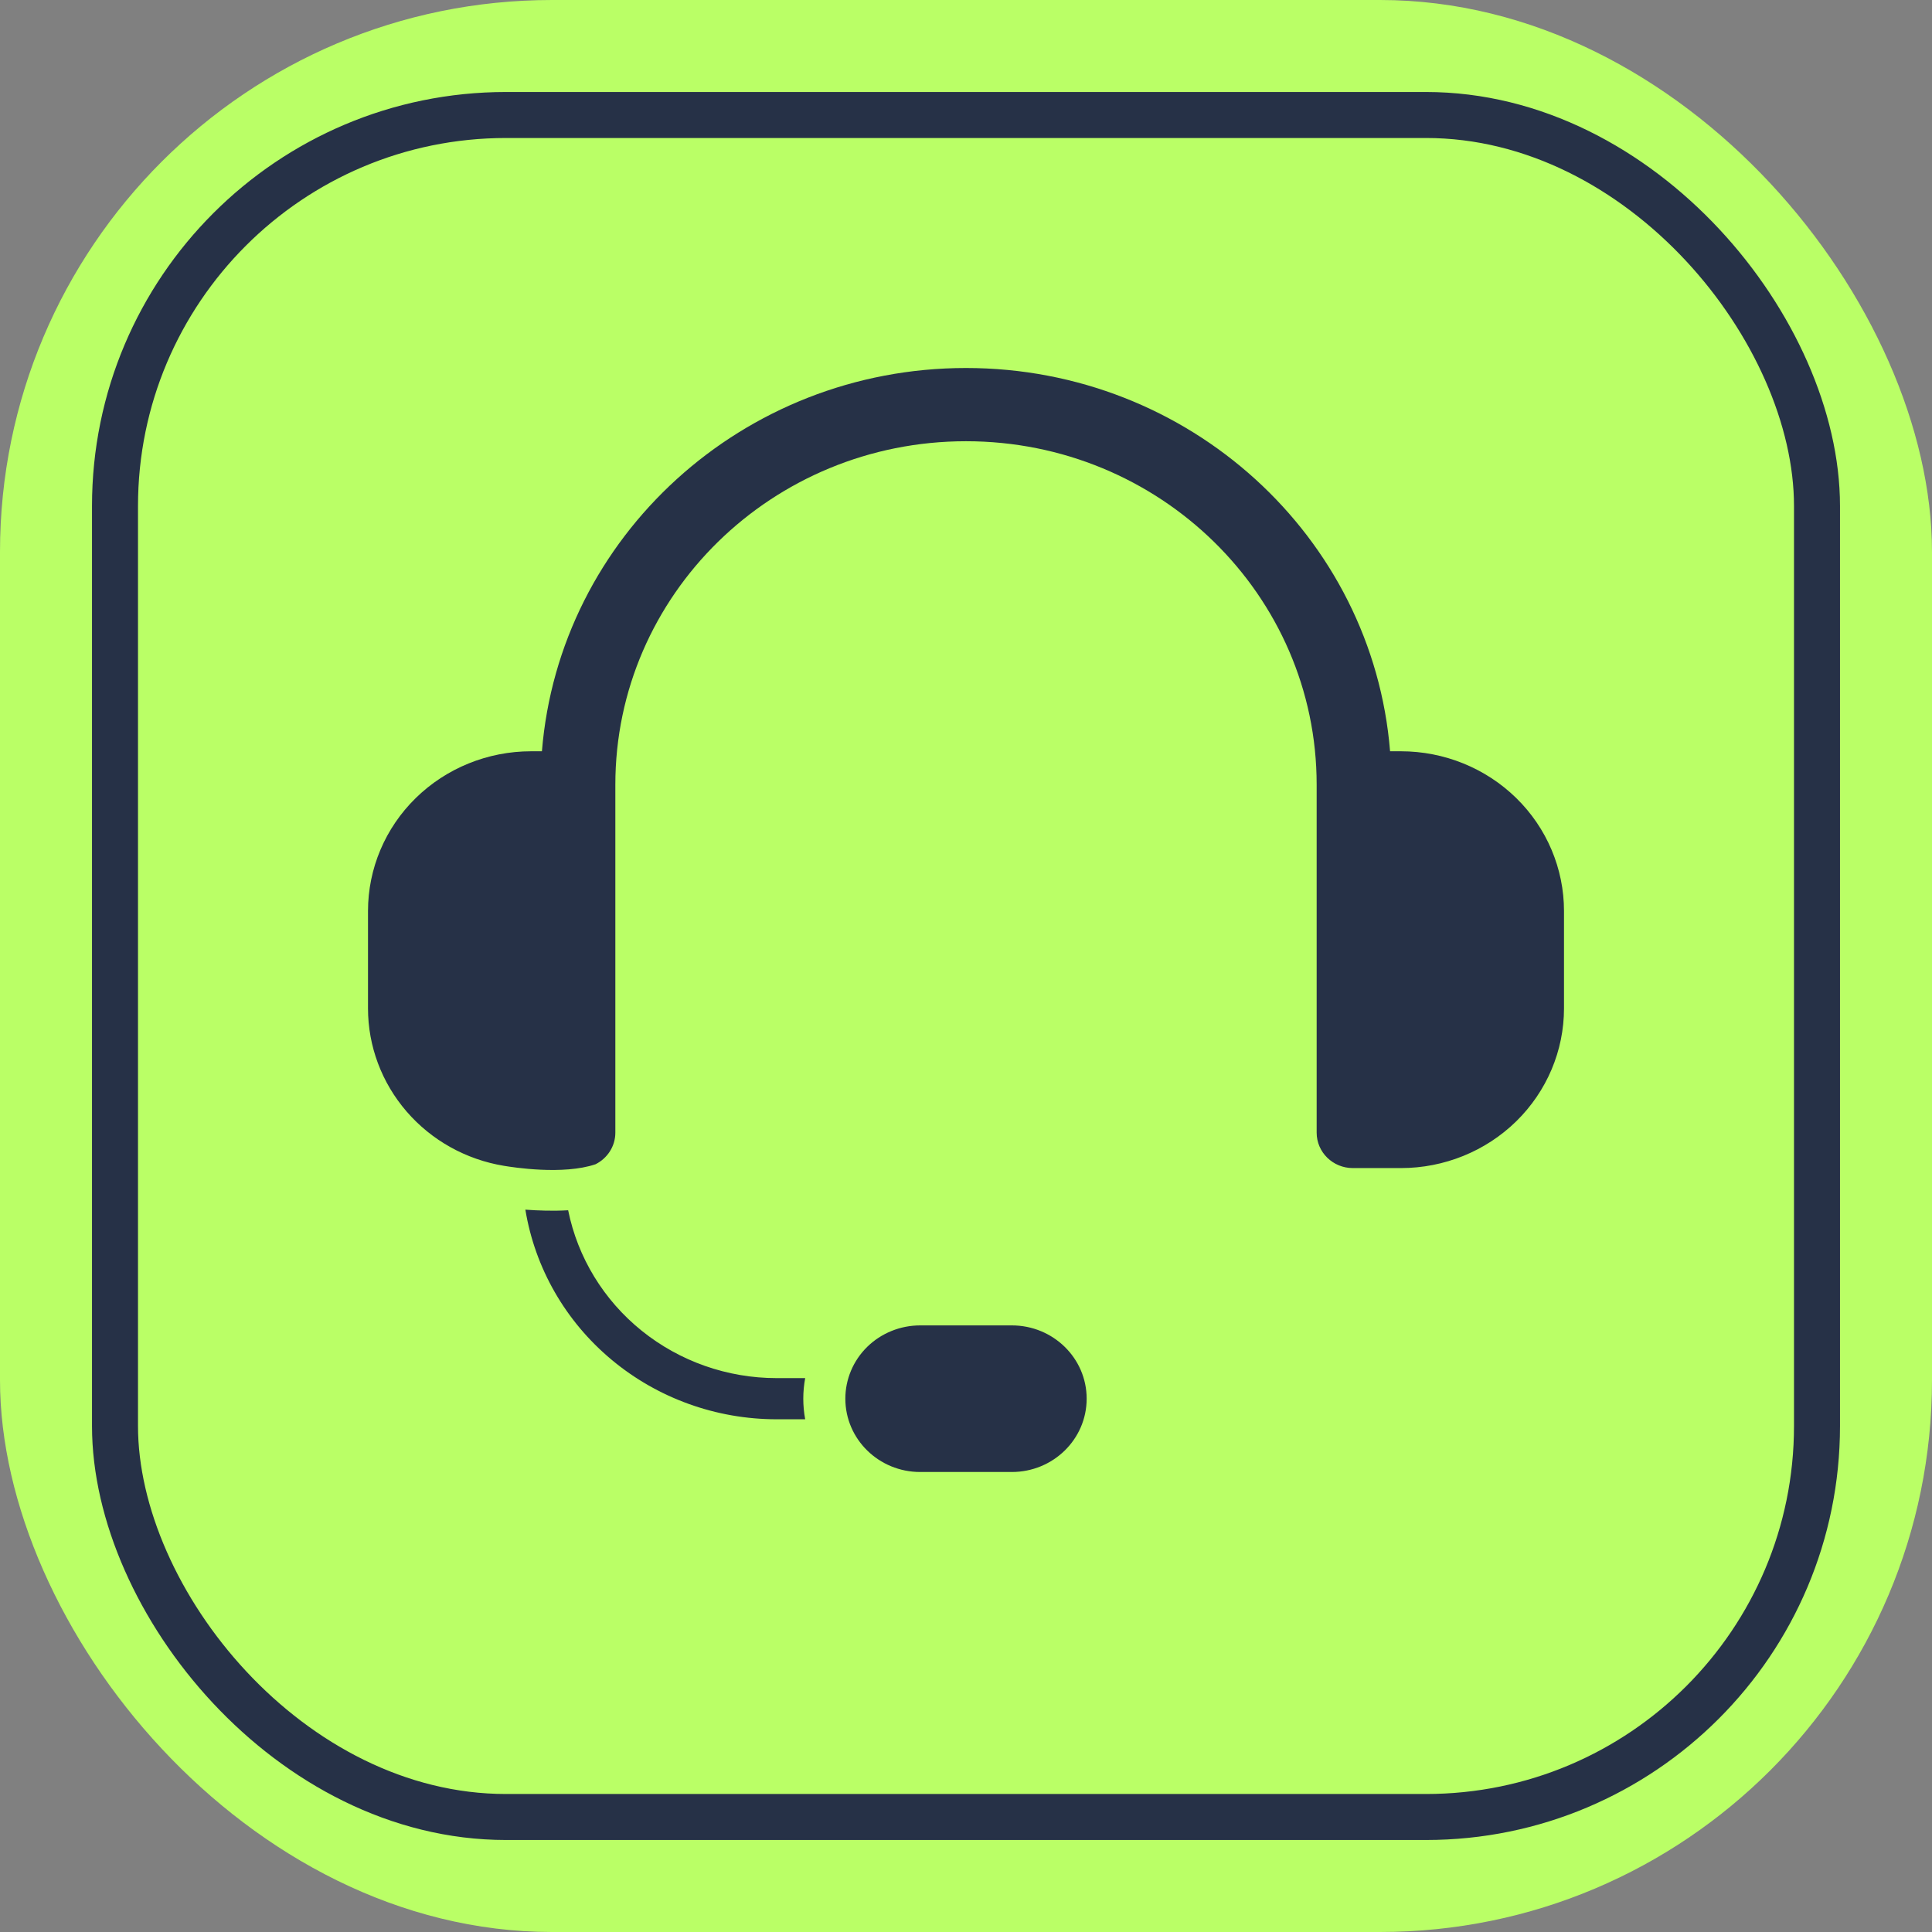
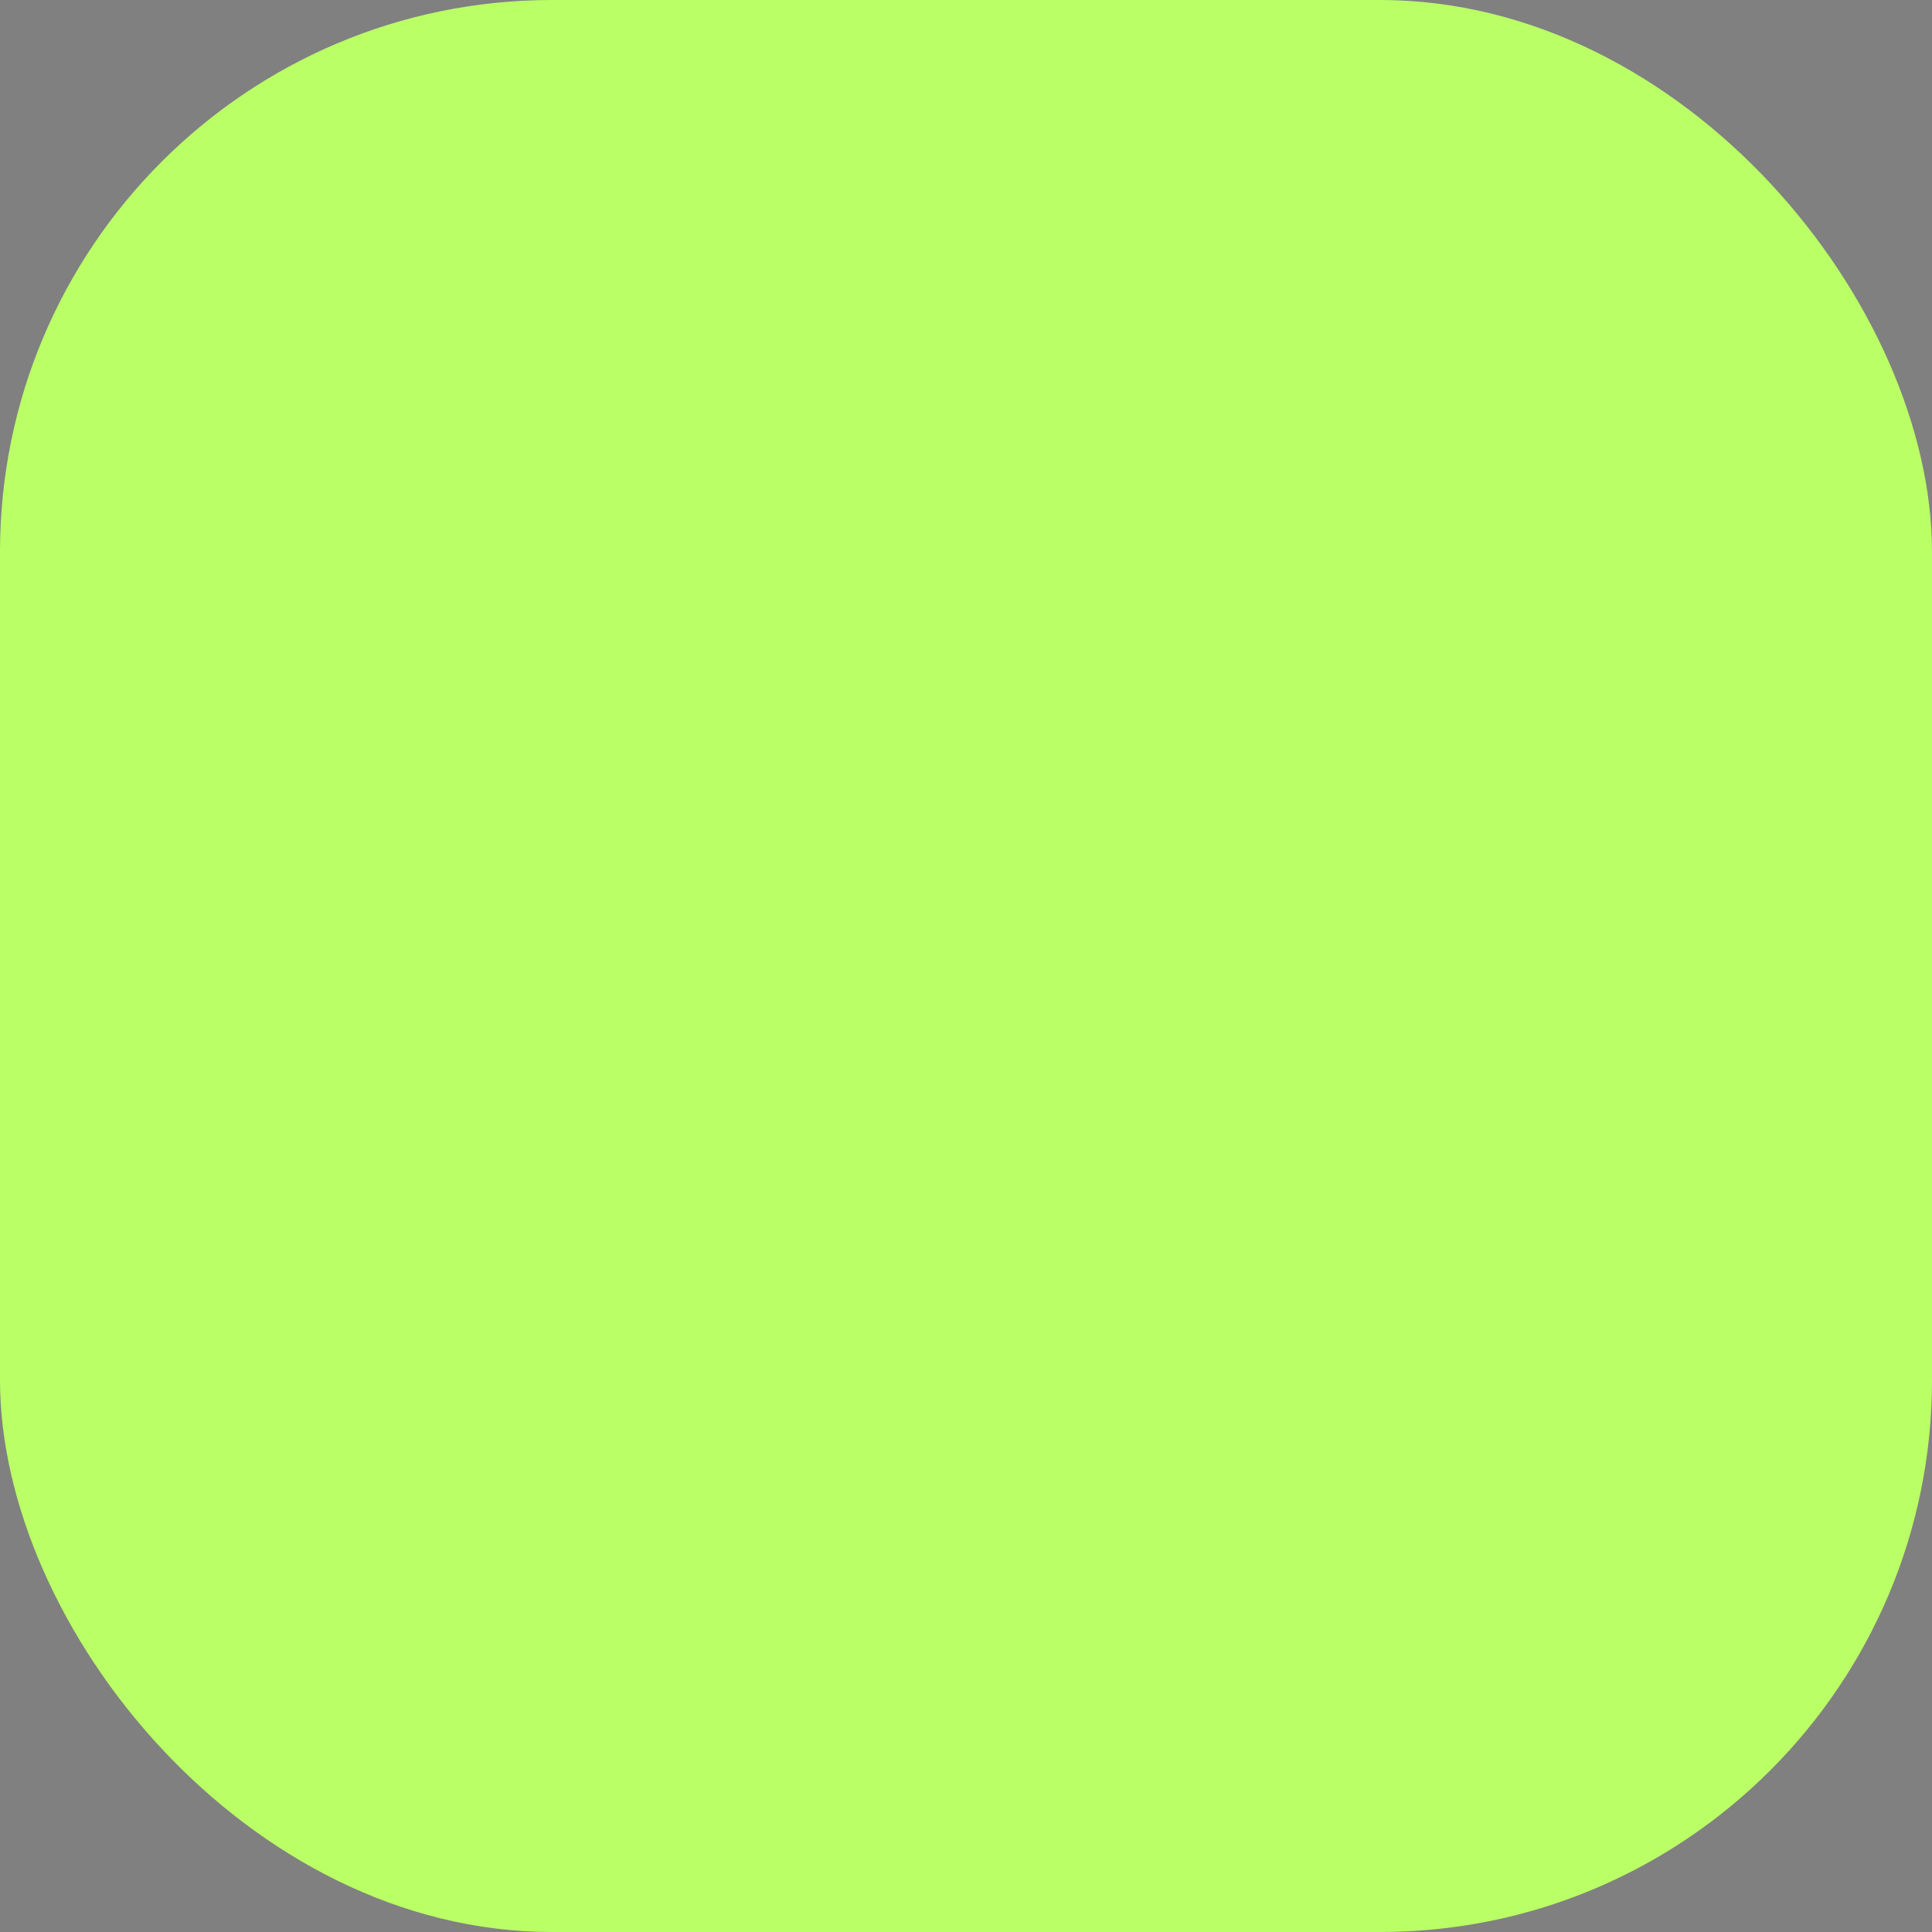
<svg xmlns="http://www.w3.org/2000/svg" width="42" height="42" viewBox="0 0 42 42" fill="none">
  <rect x="0" y="0" width="42" height="42" fill="#808080" stroke="none" />
  <rect width="42" height="42" rx="12" fill="#BAFF66" />
-   <rect x="2.5" y="2.5" width="37" height="37" rx="8.5" stroke="#263147" />
-   <path fill-rule="evenodd" clip-rule="evenodd" d="M23.623 30.406C23.623 29.526 22.895 28.813 21.996 28.813H20.004C19.572 28.813 19.158 28.981 18.853 29.279C18.548 29.578 18.377 29.984 18.377 30.406C18.377 31.287 19.105 32 20.004 32H21.996C22.895 32 23.623 31.287 23.623 30.406ZM11.421 26.297C11.693 26.317 12.021 26.329 12.351 26.31C12.559 27.338 13.124 28.264 13.95 28.929C14.777 29.595 15.813 29.959 16.883 29.959H17.504C17.449 30.255 17.449 30.558 17.504 30.854H16.883C15.568 30.854 14.296 30.395 13.296 29.56C12.294 28.725 11.63 27.568 11.421 26.297ZM10.956 25.344C10.129 25.208 9.379 24.789 8.838 24.162C8.297 23.535 8 22.741 8 21.921V19.805C8 18.884 8.373 18 9.038 17.349C9.703 16.698 10.605 16.332 11.545 16.332H11.781C12.158 11.669 16.142 8 21 8C25.858 8 29.842 11.669 30.219 16.332H30.455C31.395 16.332 32.297 16.698 32.962 17.349C33.627 18 34 18.884 34 19.805V21.921C34 22.841 33.627 23.724 32.962 24.376C32.297 25.027 31.395 25.393 30.455 25.393H29.409C28.975 25.393 28.623 25.048 28.623 24.623V17.058C28.623 12.934 25.21 9.592 21 9.592C16.79 9.592 13.377 12.934 13.377 17.058V24.623C13.377 24.923 13.201 25.183 12.946 25.31C12.241 25.549 11.149 25.376 10.956 25.344Z" fill="#263147" />
</svg>